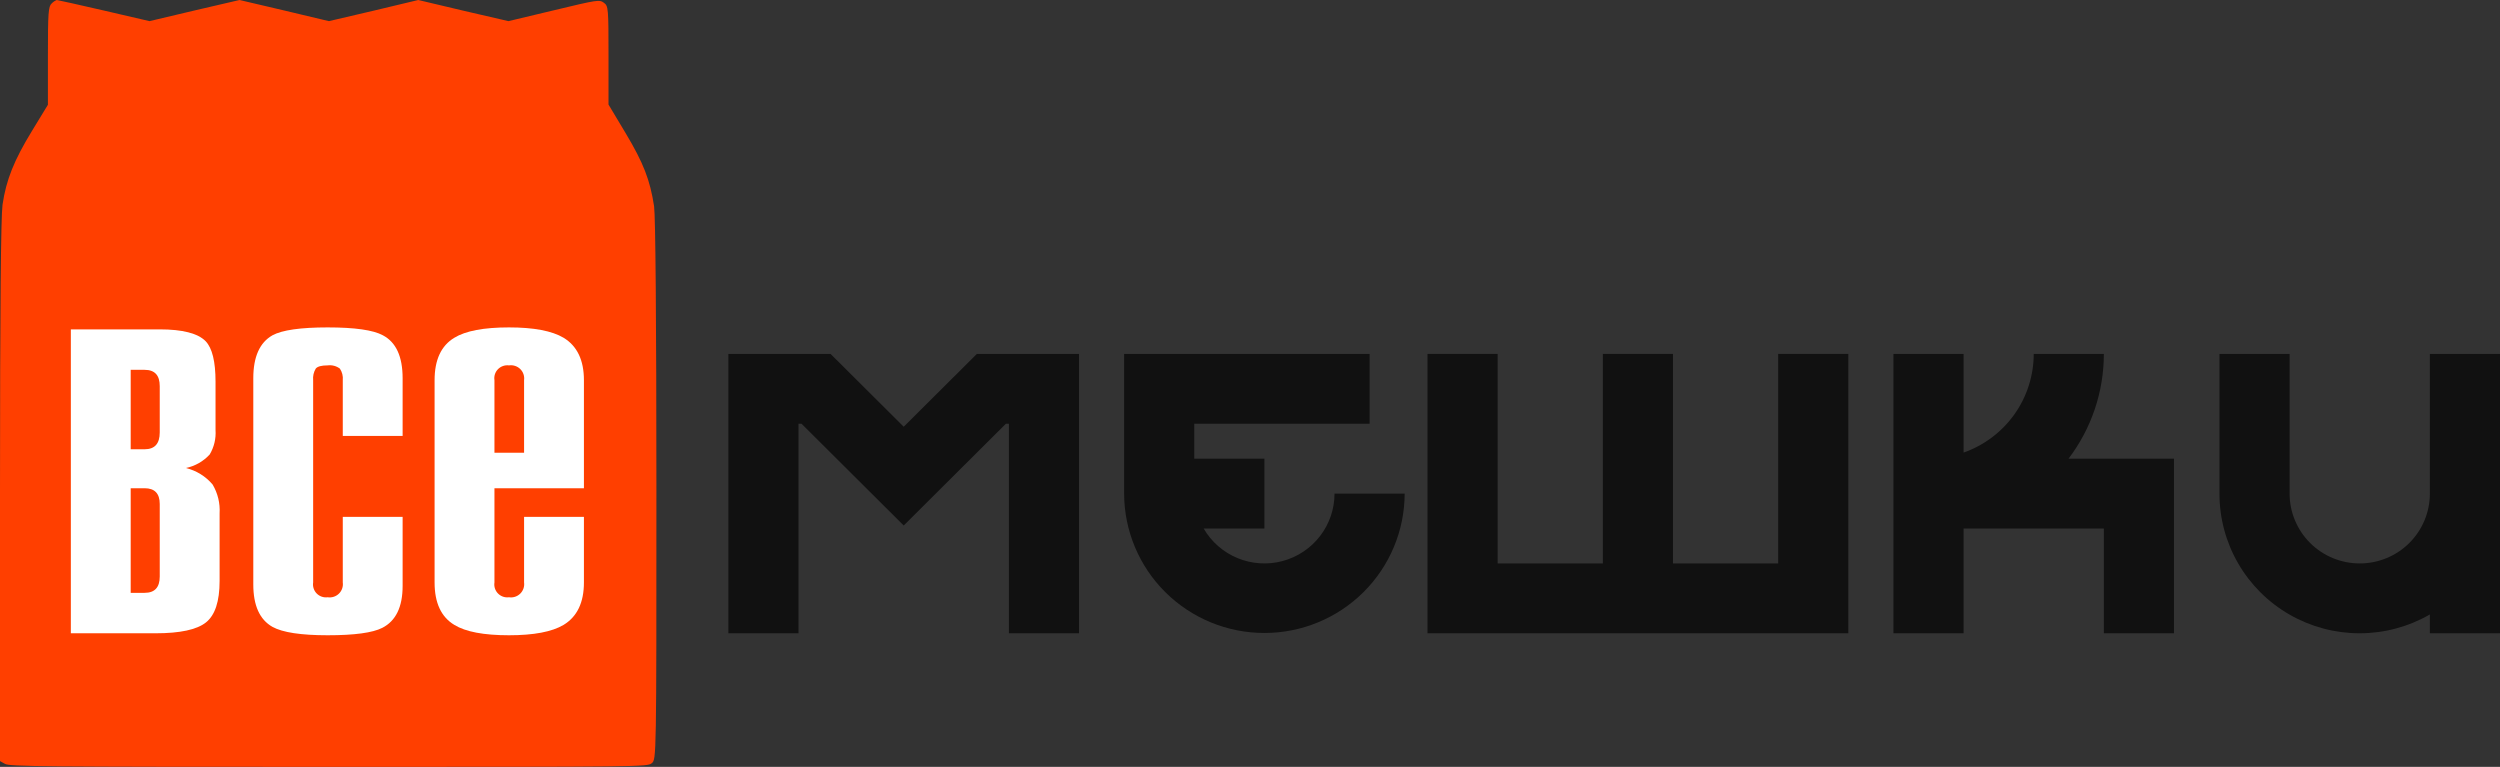
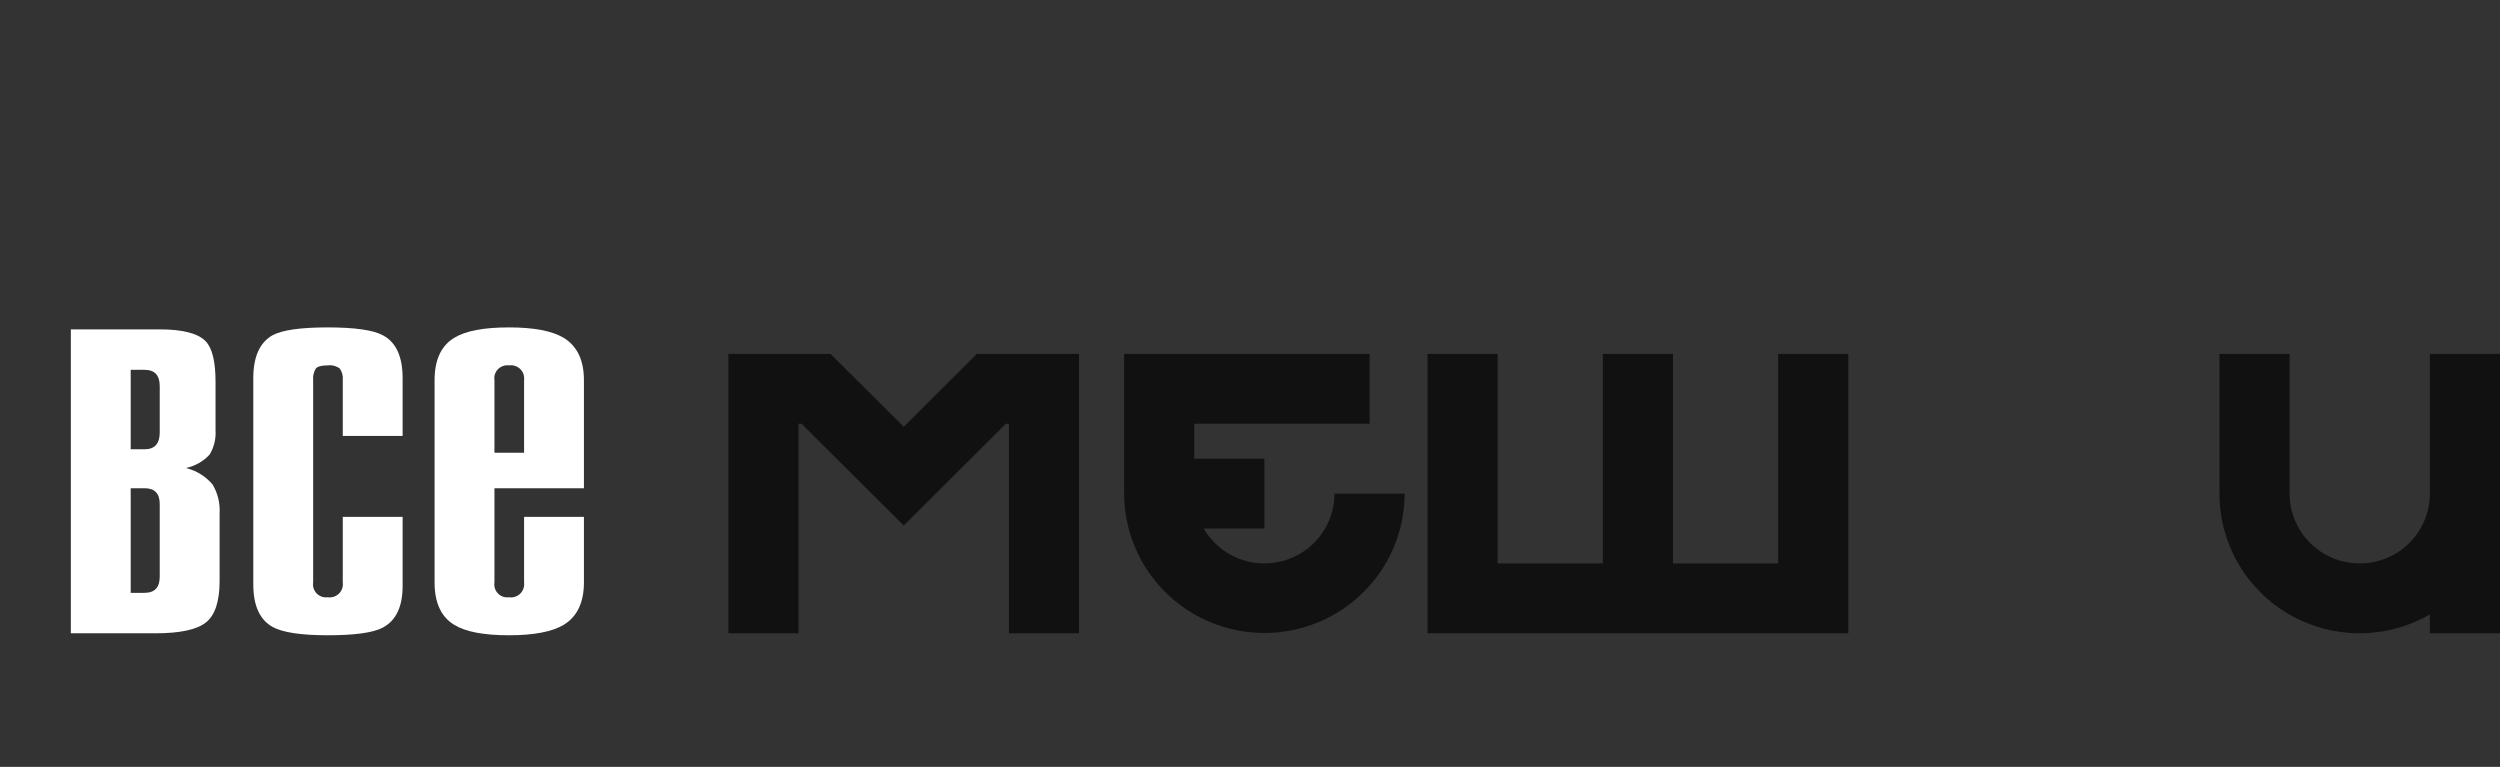
<svg xmlns="http://www.w3.org/2000/svg" width="163" height="50" viewBox="0 0 163 50" fill="none">
  <rect x="0" y="0" width="163" height="50" fill="#333333" stroke="none" />
-   <path d="M42.798 31.976C42.798 49.354 42.798 49.514 42.499 49.757C42.203 50 42.008 50 21.428 50C2.87 50 0.627 49.978 0.327 49.805L0 49.623V32.037C0 19.964 0.062 14.112 0.164 13.354C0.401 11.721 0.923 10.439 2.084 8.537L3.124 6.831V3.634C3.124 0.844 3.151 0.416 3.373 0.221C3.466 0.126 3.577 0.051 3.7 0C3.747 0 5.129 0.307 6.761 0.684L9.748 1.378L12.677 0.684L15.618 0L18.531 0.684L21.444 1.378L24.357 0.697L27.27 0L30.211 0.697L33.151 1.378L36.111 0.671C38.993 -0.022 39.083 -0.035 39.379 0.185C39.663 0.39 39.675 0.563 39.675 3.612V6.818L40.793 8.684C41.949 10.621 42.382 11.721 42.647 13.453C42.736 14.086 42.798 20.77 42.798 31.976Z" fill="#FF3F00" />
  <path d="M4.619 41.29V21.475H10.415C11.905 21.475 12.903 21.733 13.408 22.247C13.838 22.698 14.053 23.577 14.053 24.885V28.038C14.091 28.595 13.959 29.15 13.674 29.63C13.262 30.08 12.719 30.39 12.12 30.515C12.802 30.679 13.413 31.057 13.863 31.592C14.2 32.16 14.358 32.815 14.318 33.474V37.88C14.318 39.211 14.021 40.111 13.427 40.583C12.834 41.054 11.741 41.29 10.15 41.29L4.619 41.29ZM8.521 24.113V29.292H9.43C10.087 29.292 10.415 28.927 10.415 28.199V25.175C10.415 24.467 10.087 24.113 9.43 24.113L8.521 24.113ZM8.521 31.833V38.653H9.43C10.087 38.653 10.415 38.299 10.415 37.591V32.862C10.415 32.177 10.087 31.834 9.43 31.833L8.521 31.833Z" fill="white" />
  <path d="M22.349 33.699H26.251V38.202C26.251 39.575 25.809 40.486 24.925 40.936C24.294 41.258 23.107 41.419 21.364 41.419C19.621 41.419 18.422 41.236 17.765 40.872C16.931 40.4 16.515 39.478 16.515 38.106V24.66C16.515 23.266 16.931 22.333 17.765 21.861C18.396 21.519 19.596 21.347 21.364 21.347C23.132 21.347 24.332 21.518 24.963 21.861C25.822 22.312 26.251 23.245 26.251 24.66V28.423H22.349V24.789C22.376 24.522 22.309 24.255 22.16 24.033C21.932 23.862 21.647 23.787 21.364 23.823C20.96 23.823 20.701 23.893 20.587 24.033C20.451 24.26 20.391 24.525 20.417 24.789V37.977C20.397 38.106 20.407 38.239 20.448 38.363C20.488 38.488 20.556 38.602 20.648 38.695C20.74 38.789 20.853 38.86 20.977 38.903C21.101 38.946 21.234 38.959 21.364 38.942C21.497 38.962 21.632 38.951 21.759 38.91C21.887 38.868 22.003 38.798 22.099 38.705C22.194 38.611 22.267 38.497 22.31 38.37C22.354 38.244 22.367 38.109 22.349 37.977V33.699Z" fill="white" />
  <path d="M38.072 31.833H32.238V37.977C32.218 38.106 32.228 38.239 32.268 38.363C32.309 38.488 32.377 38.602 32.469 38.695C32.561 38.789 32.674 38.86 32.798 38.903C32.922 38.946 33.055 38.959 33.185 38.942C33.317 38.962 33.453 38.951 33.58 38.91C33.708 38.868 33.824 38.798 33.919 38.705C34.015 38.611 34.087 38.497 34.131 38.37C34.174 38.244 34.188 38.109 34.17 37.977V33.699H38.072V37.977C38.072 39.285 37.63 40.207 36.746 40.743C35.989 41.194 34.801 41.419 33.185 41.419C31.543 41.419 30.356 41.194 29.623 40.743C28.765 40.229 28.335 39.307 28.335 37.977V24.789C28.335 23.459 28.765 22.537 29.623 22.022C30.356 21.572 31.543 21.347 33.185 21.347C34.801 21.347 35.988 21.572 36.746 22.022C37.63 22.558 38.072 23.481 38.072 24.789L38.072 31.833ZM32.238 24.789V29.517H34.17V24.789C34.188 24.656 34.174 24.522 34.131 24.395C34.088 24.269 34.015 24.154 33.92 24.061C33.824 23.967 33.708 23.897 33.58 23.856C33.453 23.815 33.318 23.803 33.185 23.823C33.054 23.806 32.922 23.82 32.798 23.863C32.673 23.906 32.561 23.977 32.469 24.07C32.377 24.164 32.308 24.278 32.268 24.402C32.228 24.527 32.218 24.659 32.238 24.789Z" fill="white" />
  <path d="M70.353 23.075V41.29H65.781V27.628H65.584L58.922 34.263L52.259 27.628H52.062V41.29H47.49V23.075H54.152L58.922 27.824L63.691 23.075H70.353Z" fill="#111111" />
  <path d="M91.584 32.182C91.579 34.594 90.613 36.906 88.898 38.609C87.184 40.313 84.861 41.27 82.438 41.27C80.016 41.27 77.693 40.313 75.979 38.609C74.264 36.906 73.298 34.594 73.293 32.182V23.075H89.298V27.628H77.866V29.905H82.439V34.459H78.478C78.981 35.327 79.758 36.006 80.688 36.389C81.618 36.773 82.649 36.84 83.621 36.581C84.594 36.321 85.453 35.749 86.066 34.954C86.679 34.159 87.011 33.184 87.011 32.182L91.584 32.182Z" fill="#111111" />
  <path d="M120.51 23.075V41.29H93.074V23.075H97.647V36.736H104.506V23.075H109.078V36.736H115.937V23.075H120.51Z" fill="#111111" />
-   <path d="M141.744 29.905V41.29H137.171V34.459H128.026V41.29H123.453V23.075H128.026V29.508C129.362 29.038 130.52 28.167 131.339 27.015C132.158 25.863 132.598 24.486 132.599 23.075H137.171C137.172 25.54 136.363 27.939 134.869 29.905H141.744Z" fill="#111111" />
  <path d="M163 23.075V41.29H158.427V40.061C157.038 40.864 155.461 41.288 153.855 41.29C152.249 41.292 150.671 40.872 149.28 40.073C147.888 39.274 146.733 38.124 145.931 36.738C145.128 35.353 144.707 33.781 144.709 32.182V23.075H149.282V32.182C149.282 33.39 149.764 34.548 150.621 35.402C151.479 36.256 152.642 36.736 153.854 36.736C155.067 36.736 156.23 36.256 157.088 35.402C157.945 34.548 158.427 33.39 158.427 32.182V23.075H163Z" fill="#111111" />
</svg>